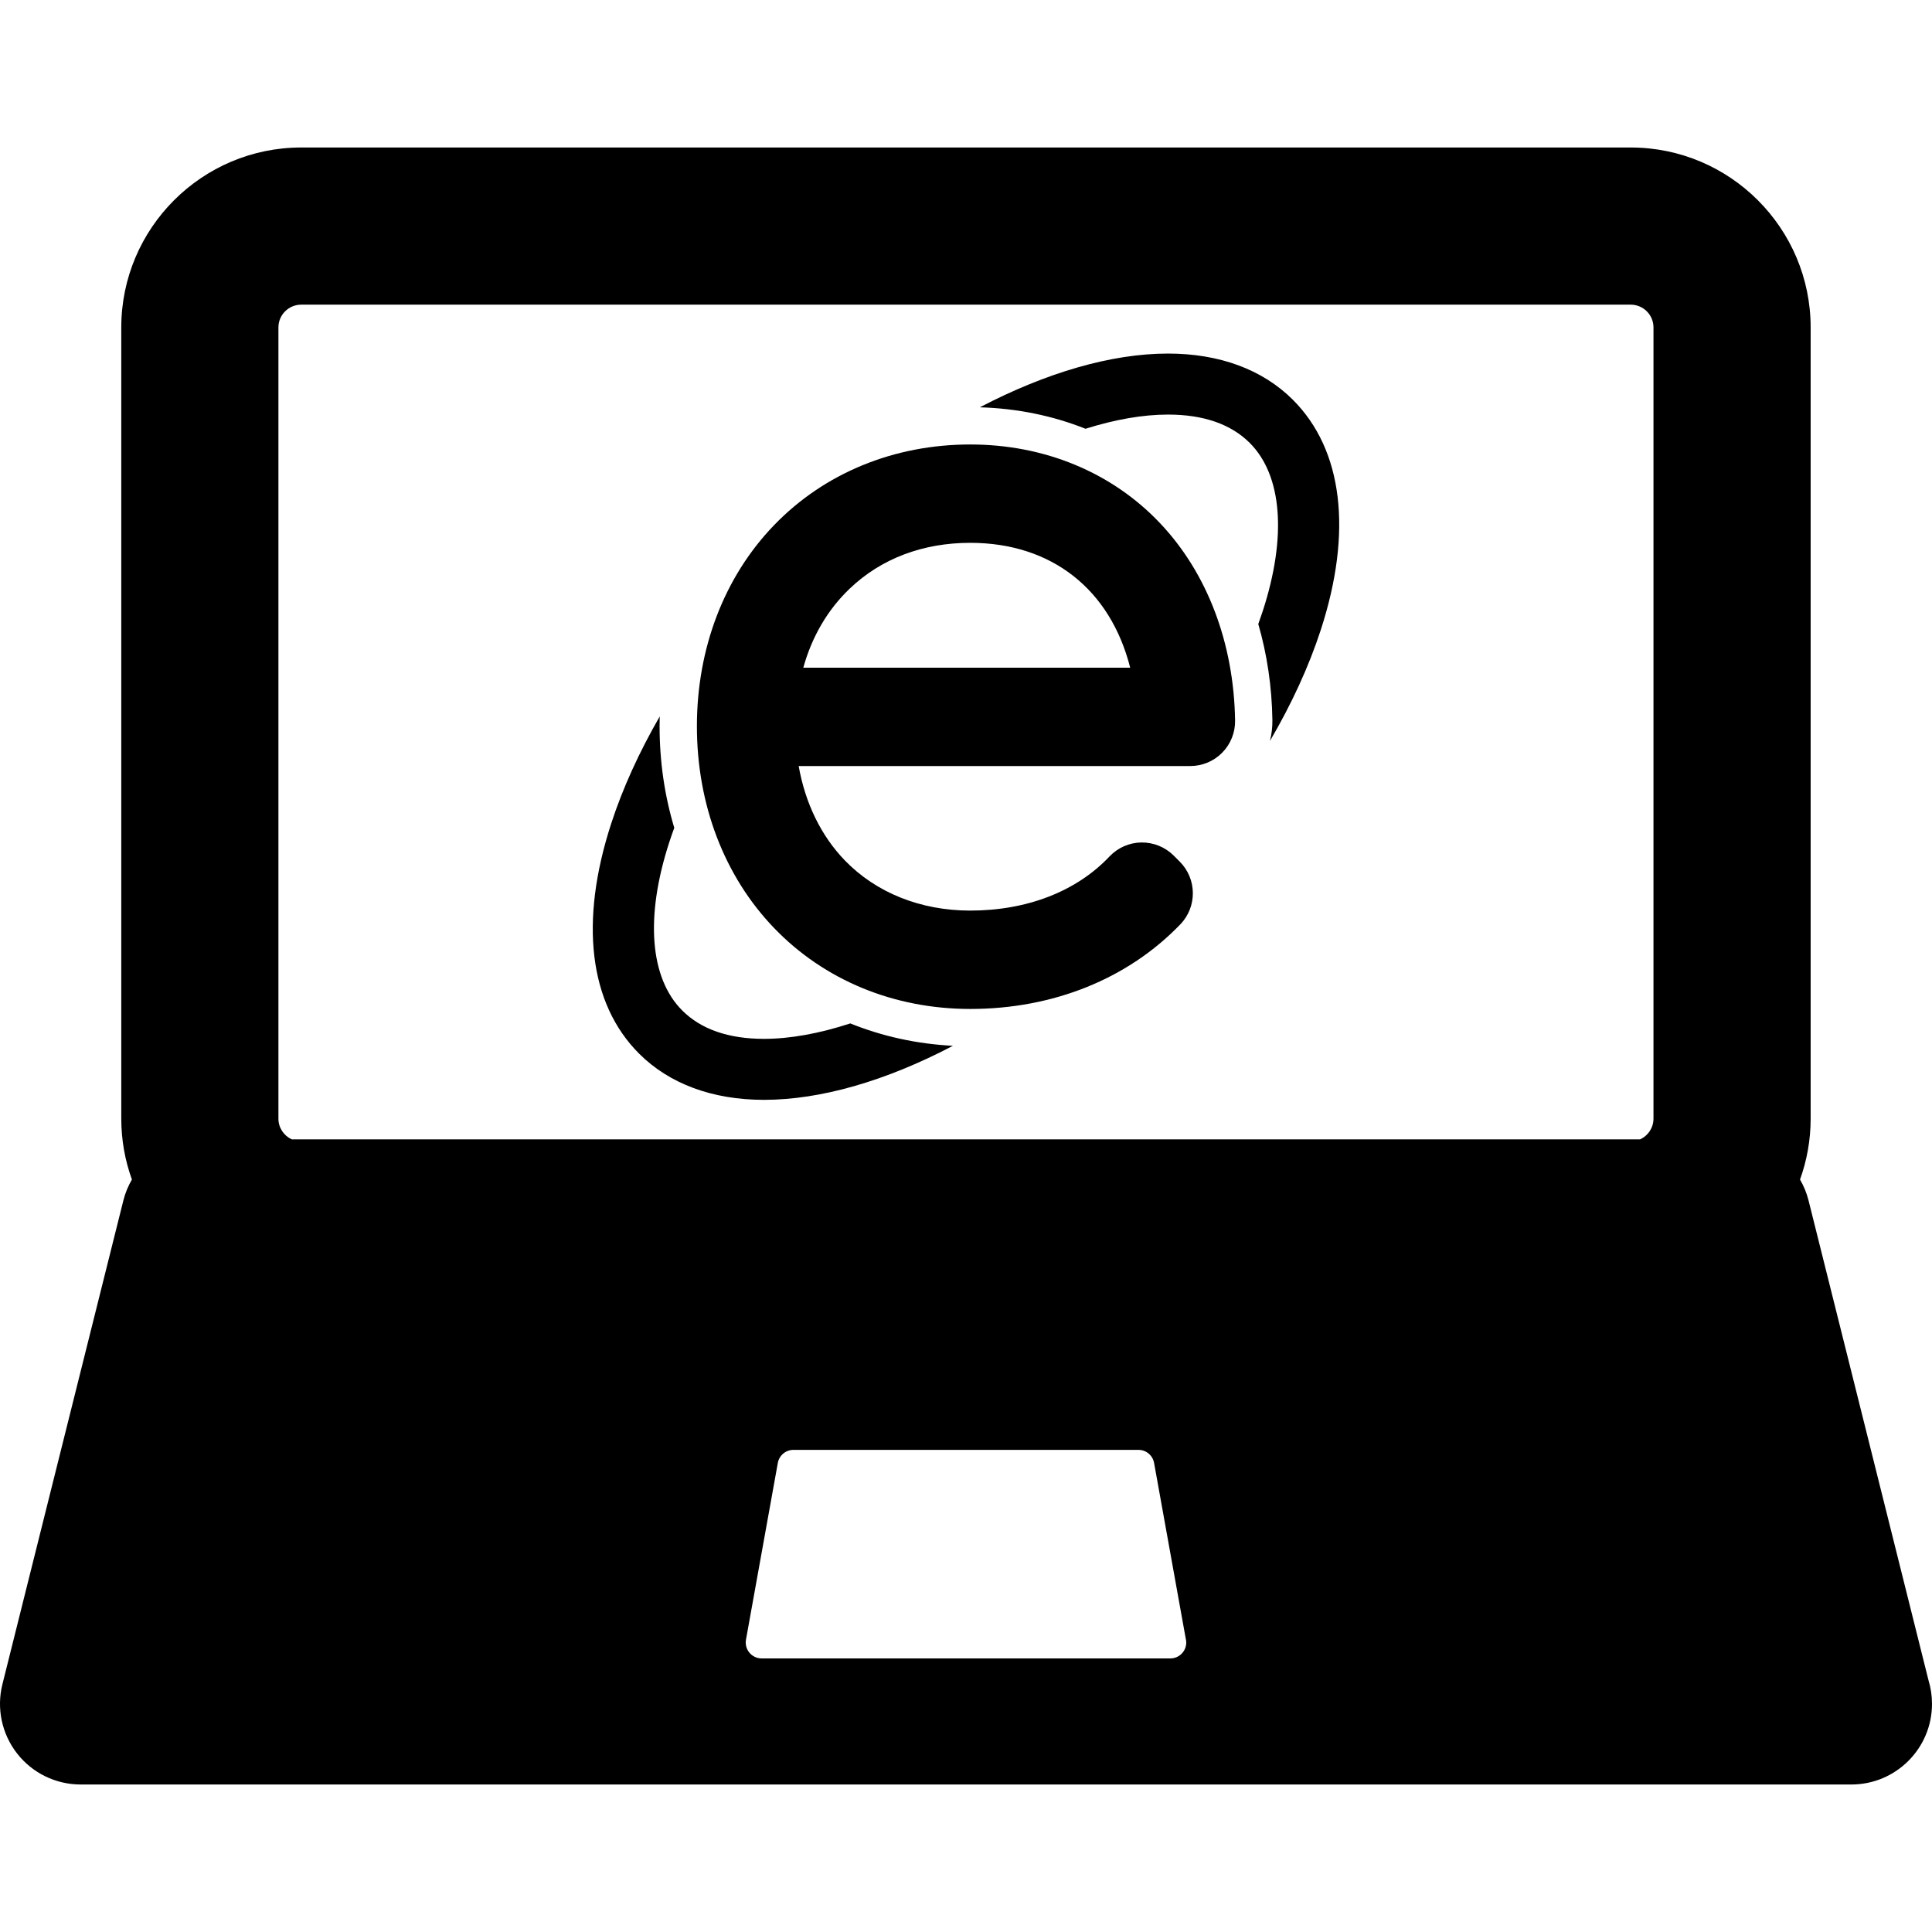
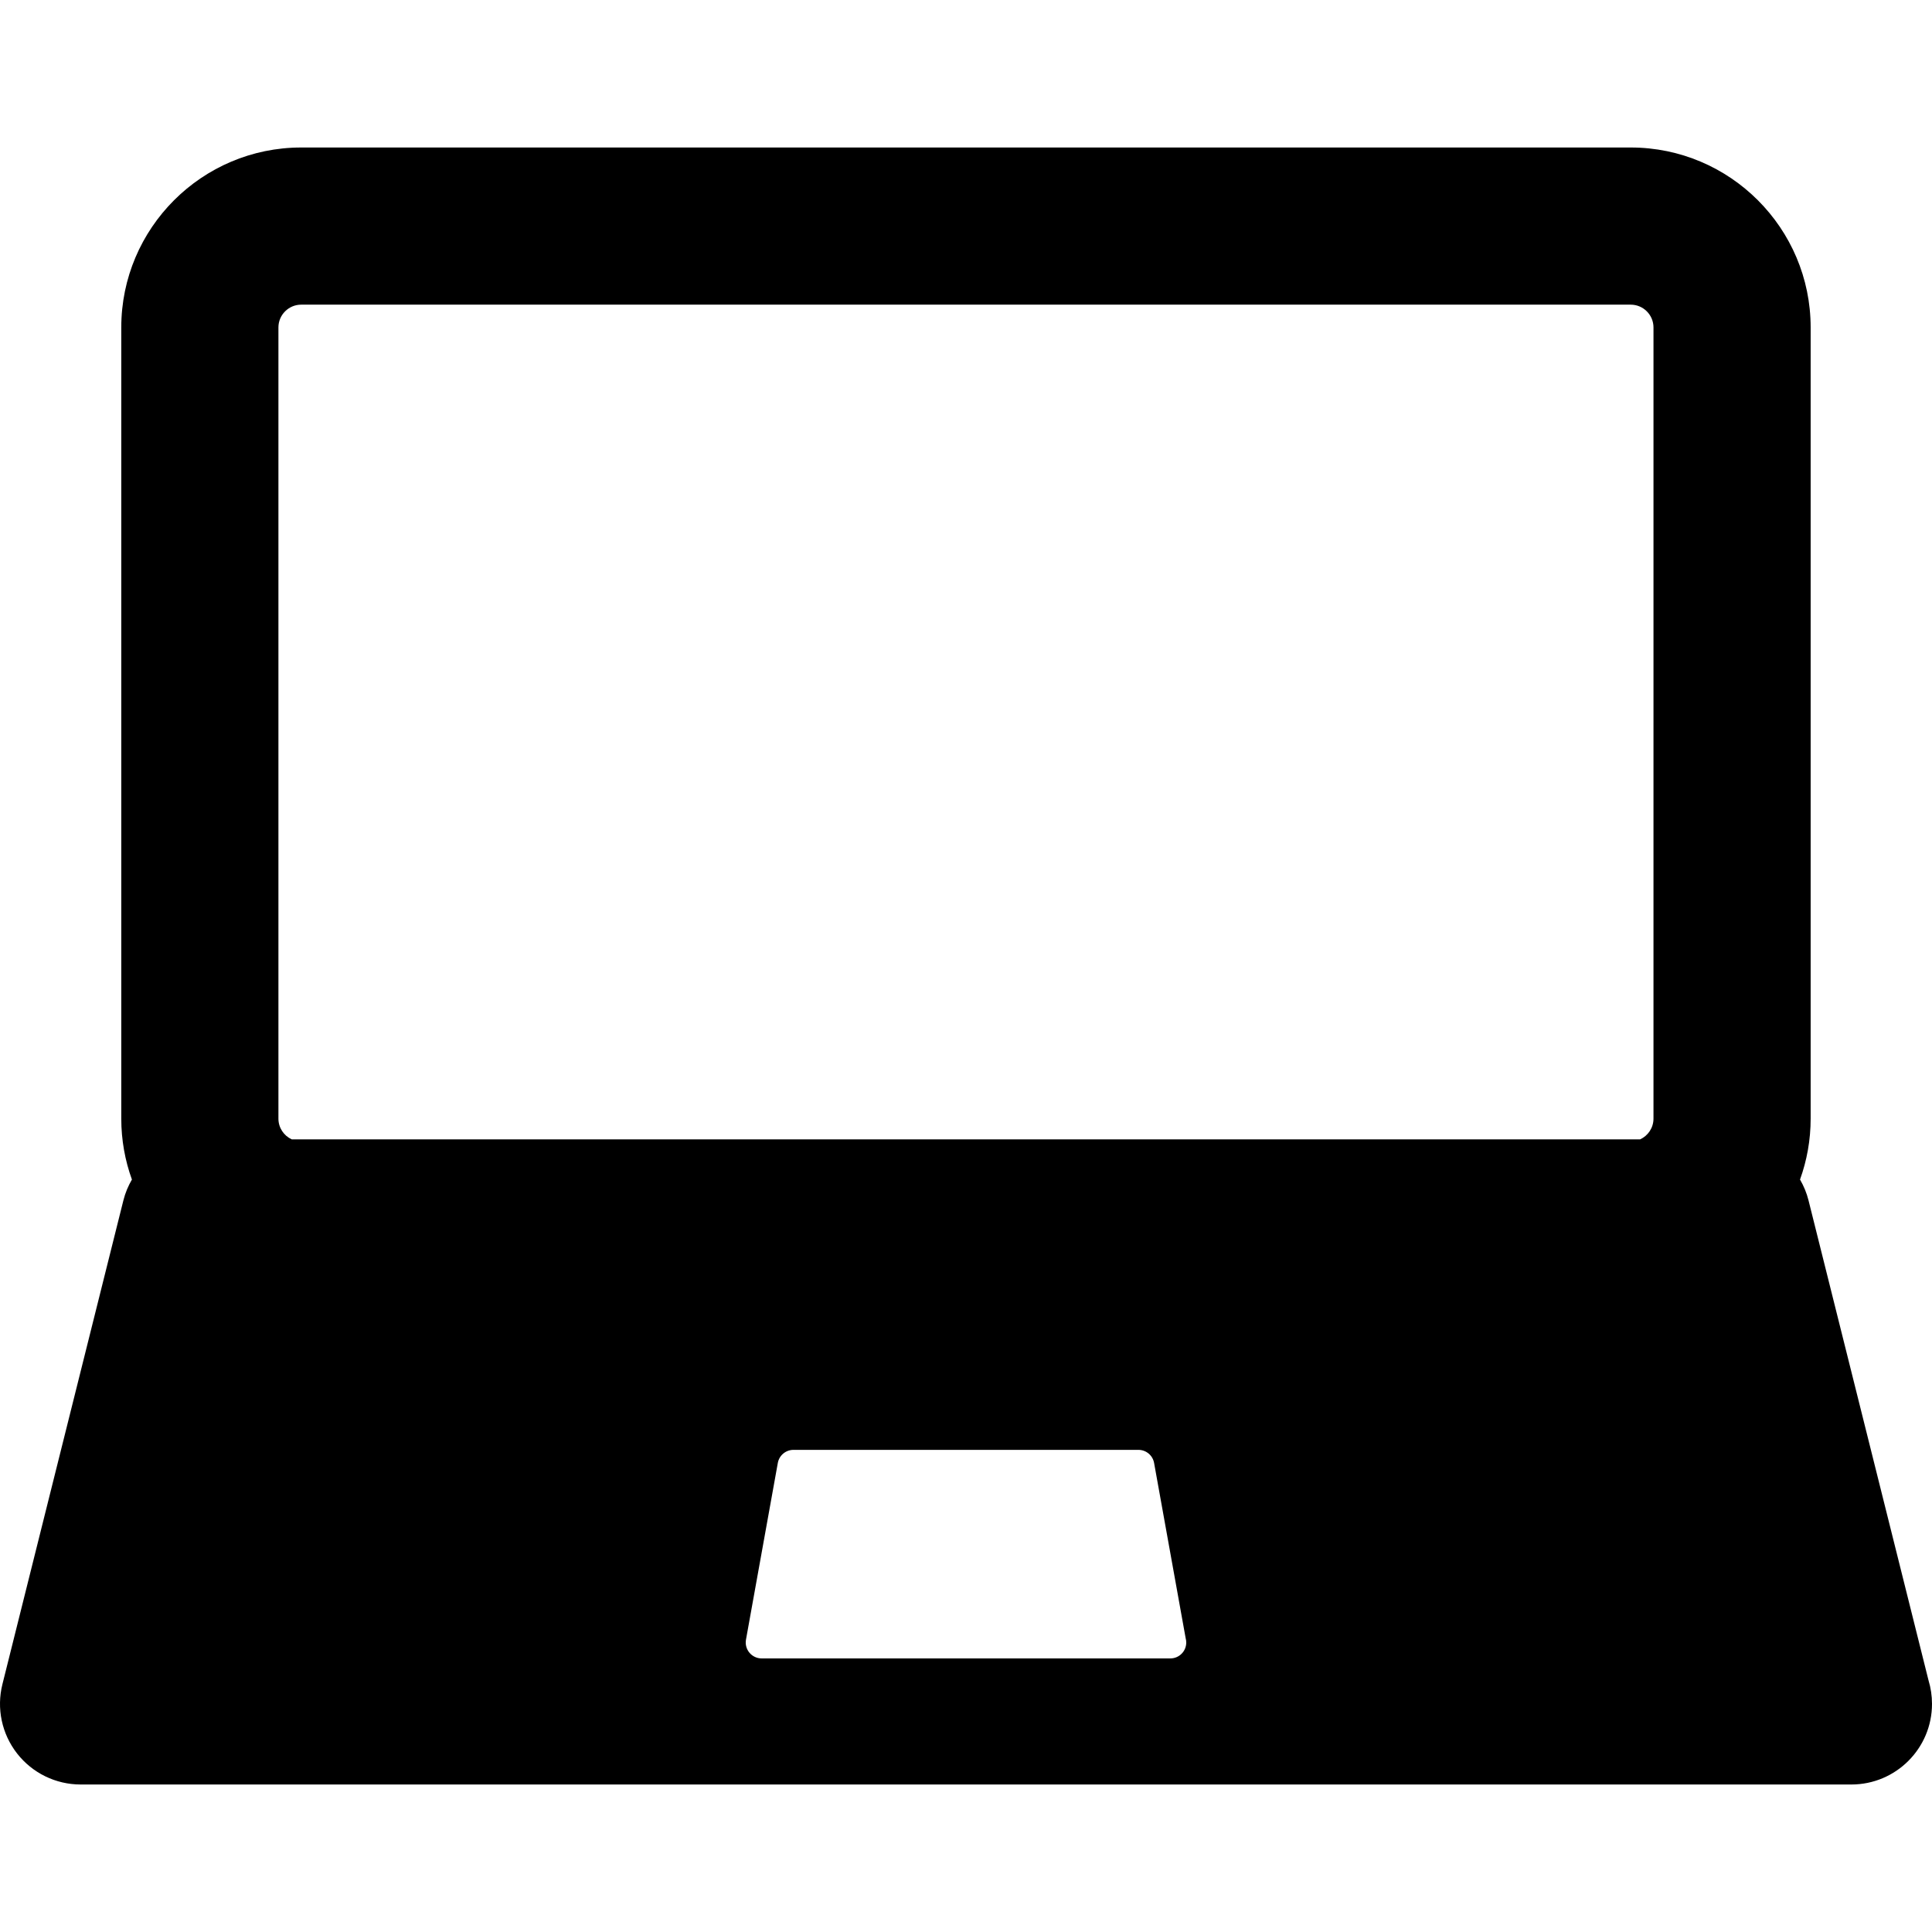
<svg xmlns="http://www.w3.org/2000/svg" fill="#000000" version="1.1" id="Capa_1" width="800px" height="800px" viewBox="0 0 440.001 440.001" xml:space="preserve">
  <g>
    <g>
      <g>
        <path d="M439.213,382.708l-27.329-109.313c-0.425-1.705-1.093-3.297-1.94-4.761c1.562-4.334,2.42-9.004,2.42-13.868V74.571     c0-22.596-18.382-40.979-40.979-40.979H68.601c-22.599,0-40.981,18.383-40.981,40.979v180.193c0,4.865,0.857,9.535,2.423,13.869     c-0.849,1.465-1.52,3.055-1.945,4.76L0.548,383.589c-1.371,5.486-0.138,11.3,3.343,15.756c3.48,4.459,8.82,7.064,14.477,7.064     h403.249c0.006,0,0.013,0,0.017,0c10.146,0,18.367-8.225,18.367-18.367C440,386.188,439.725,384.397,439.213,382.708z      M266.537,377.695c-0.004,0-0.009,0.002-0.016,0h-93.061c-1.074,0-2.094-0.478-2.781-1.302c-0.689-0.823-0.978-1.909-0.787-2.969     l7.252-40.246c0.311-1.727,1.814-2.98,3.568-2.98h78.559c1.754,0,3.257,1.256,3.566,2.98l7.192,39.925     c0.085,0.308,0.131,0.631,0.131,0.967C270.163,376.073,268.539,377.695,266.537,377.695z M376.57,254.766     c0,2.094-1.25,3.897-3.04,4.717H66.452c-1.792-0.817-3.043-2.623-3.043-4.717V74.571c0-2.861,2.329-5.188,5.191-5.188h302.783     c2.859,0,5.188,2.326,5.188,5.188L376.57,254.766L376.57,254.766z" />
-         <path d="M266.007,80.522c-12.949,0-27.79,4.37-42.854,12.239c8.48,0.245,16.599,1.913,24.065,4.888     c6.673-2.102,13.021-3.232,18.789-3.232c8.068,0,14.334,2.173,18.62,6.462c7.396,7.394,8.473,21.358,2.949,38.313     c-0.316,0.97-0.656,1.948-1.01,2.928c1.998,6.894,3.097,14.242,3.214,21.853c0.022,1.618-0.167,3.22-0.557,4.774     c4.947-8.449,8.858-16.952,11.563-25.252c7.306-22.428,5.054-41.053-6.335-52.442C287.562,84.164,277.727,80.522,266.007,80.522z     " />
-         <path d="M173.993,236.592c-8.068,0-14.334-2.174-18.62-6.463c-7.396-7.396-8.473-21.356-2.951-38.313     c0.355-1.09,0.737-2.184,1.14-3.281c-2.2-7.303-3.345-15.087-3.345-23.14c0-0.746,0.014-1.49,0.033-2.231     c-4.699,8.154-8.432,16.346-11.038,24.35c-7.306,22.427-5.054,41.052,6.336,52.441c6.89,6.889,16.726,10.528,28.445,10.528     c12.907,0,27.757-4.295,43.03-12.308c-8.211-0.419-16.086-2.155-23.374-5.097C186.6,235.378,179.938,236.592,173.993,236.592z" />
-         <path d="M220.967,101.227c-17.382,0-33.249,6.526-44.678,18.378c-11.334,11.748-17.573,28.012-17.573,45.791     c0,17.833,6.235,34.148,17.56,45.937c11.43,11.898,27.302,18.45,44.691,18.45c18.886,0,35.876-6.845,47.847-19.268     c3.854-4.004,3.794-10.356-0.14-14.289l-1.377-1.377c-1.946-1.945-4.596-3.007-7.354-2.983c-2.756,0.041-5.374,1.19-7.269,3.196     c-7.505,7.942-18.767,12.318-31.708,12.318c-11.308,0-21.459-4.067-28.588-11.458c-5.398-5.598-8.994-13.026-10.484-21.463     h89.191c2.732,0,5.35-1.096,7.267-3.04c1.917-1.948,2.975-4.58,2.933-7.315c-0.273-17.647-6.348-33.618-17.101-44.964     C253.24,107.587,237.892,101.227,220.967,101.227z M182.947,152.061c1.965-7.078,5.538-13.194,10.563-17.999     c7.139-6.829,16.633-10.436,27.457-10.436c18.595,0,31.916,10.661,36.427,28.435H182.947z" />
      </g>
    </g>
  </g>
</svg>